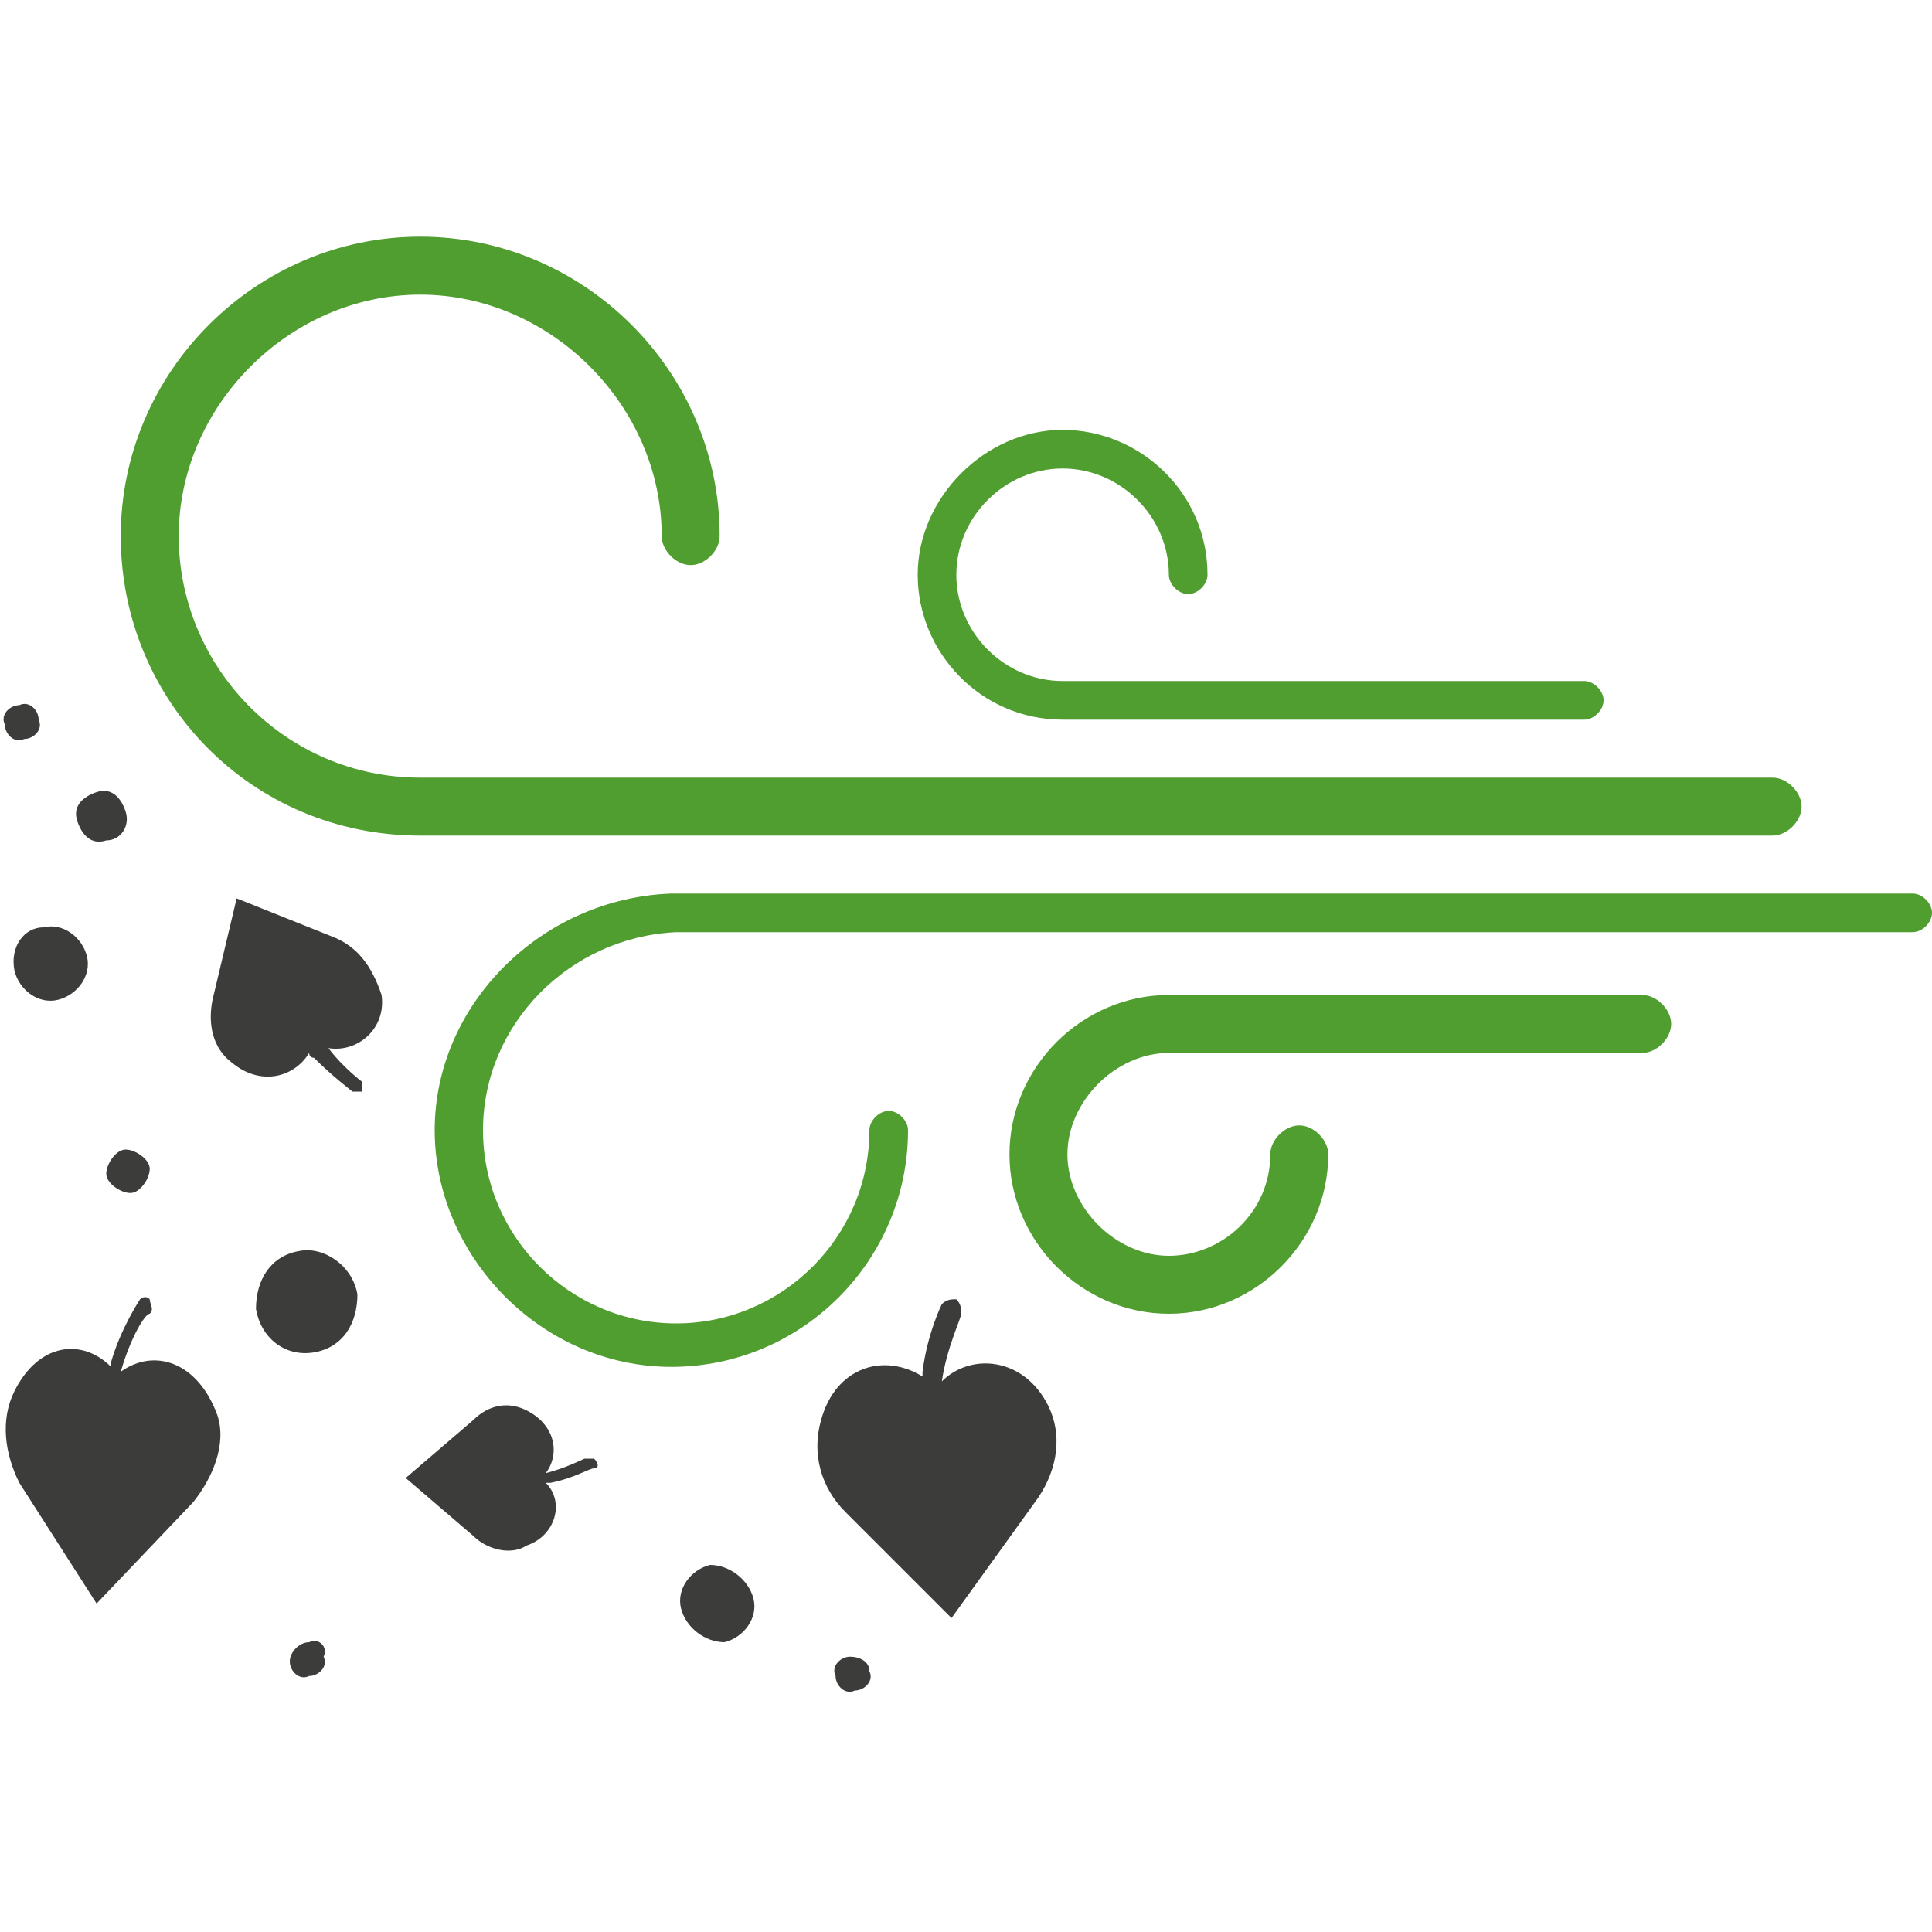
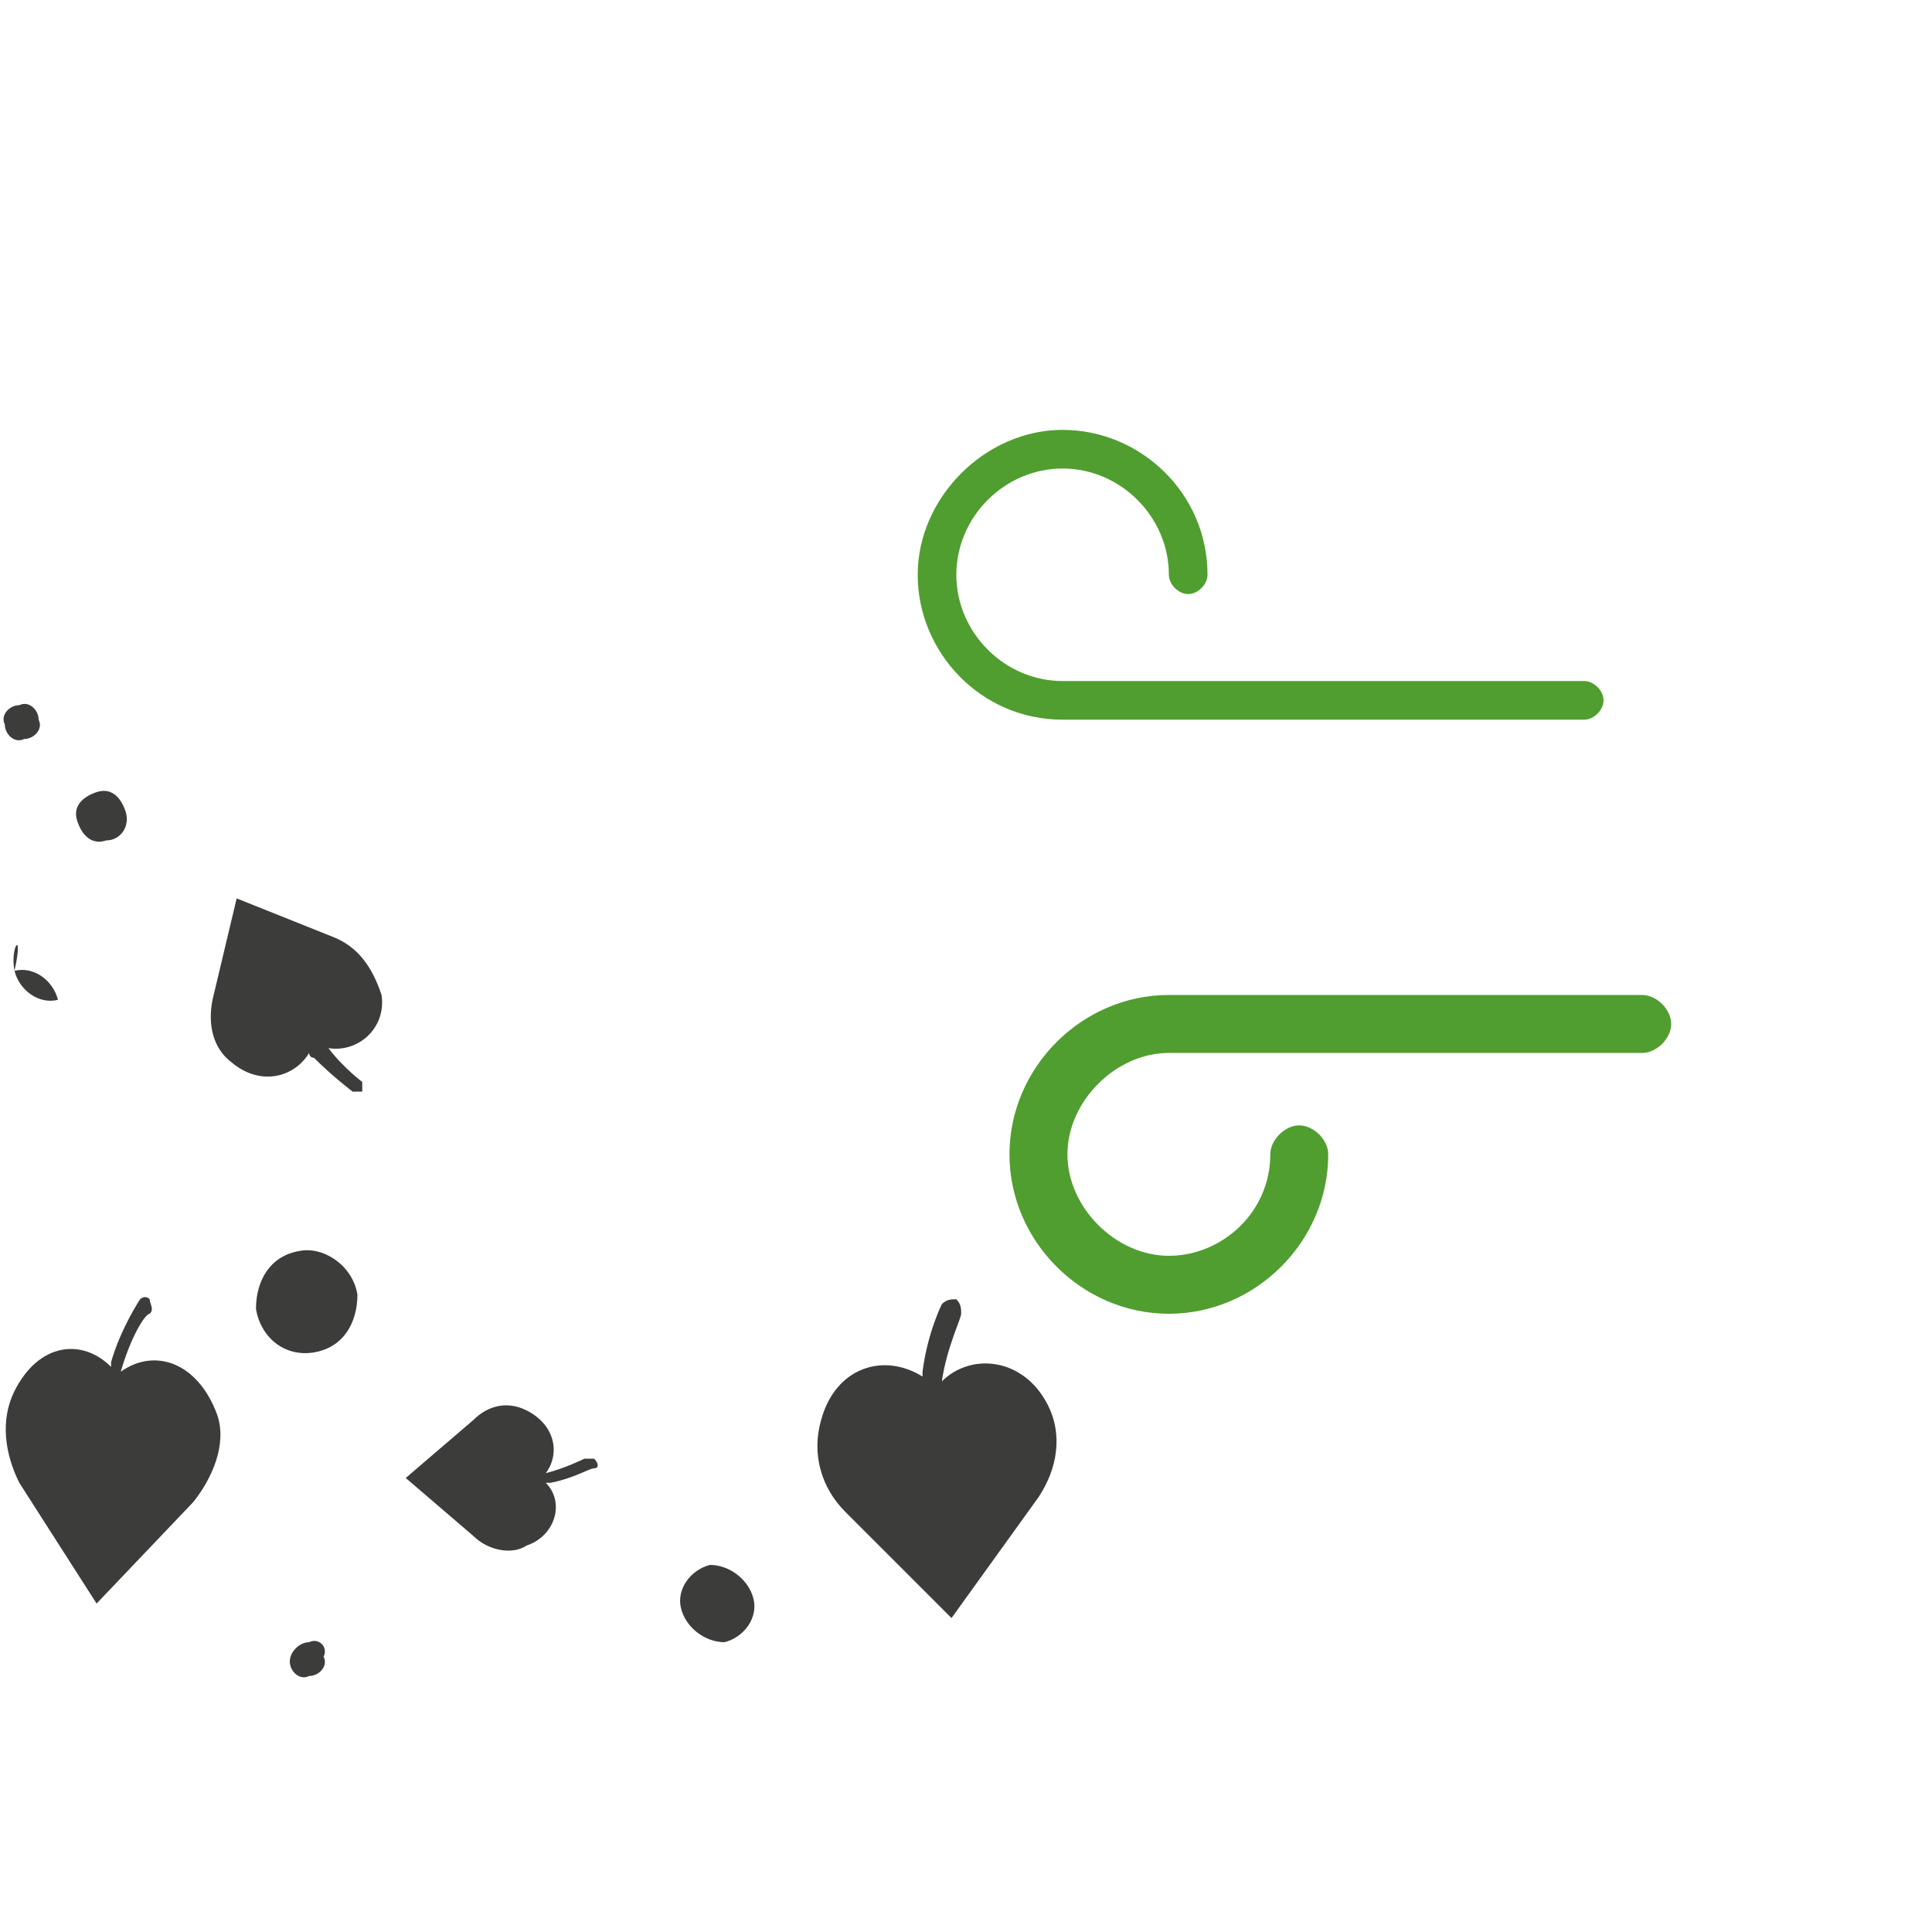
<svg xmlns="http://www.w3.org/2000/svg" version="1.1" x="0px" y="0px" viewBox="0 0 40 40" style="enable-background:new 0 0 40 40;" xml:space="preserve">
  <path style="fill:#3C3C3B;" d="M19.5,28.6c0.1-0.7,0.4-1.3,0.4-1.4c0-0.1,0-0.2-0.1-0.3c-0.1,0-0.2,0-0.3,0.1c0,0-0.3,0.6-0.4,1.4  c0,0,0,0.1,0,0.1c-0.8-0.5-1.8-0.2-2.1,0.9c-0.2,0.7,0,1.4,0.5,1.9l2.2,2.2l0,0l0,0l1.8-2.5c0.4-0.6,0.5-1.3,0.2-1.9  C21.2,28.1,20.1,28,19.5,28.6L19.5,28.6z" />
  <path style="fill:#3C3C3B;" d="M2.5,28.4c0.2-0.7,0.5-1.2,0.6-1.2c0.1-0.1,0-0.2,0-0.3c-0.1-0.1-0.2,0-0.2,0c0,0-0.4,0.6-0.6,1.3  c0,0,0,0.1,0,0.1c-0.6-0.6-1.5-0.5-2,0.5c-0.3,0.6-0.2,1.3,0.1,1.9l1.6,2.5l0,0l0,0l2-2.1c0.4-0.5,0.7-1.2,0.5-1.8  C4.1,28.2,3.2,27.9,2.5,28.4L2.5,28.4z" />
  <path style="fill:#3C3C3B;" d="M12.1,30.2c0,0-0.4,0.2-0.8,0.3c0.3-0.4,0.2-1-0.4-1.3c-0.4-0.2-0.8-0.1-1.1,0.2l-1.4,1.2l0,0l0,0l1.4,1.2  c0.3,0.3,0.8,0.4,1.1,0.2c0.6-0.2,0.8-0.9,0.4-1.3c0,0,0.1,0,0.1,0c0.5-0.1,0.8-0.3,0.9-0.3c0.1,0,0.1-0.1,0-0.2  C12.2,30.2,12.2,30.2,12.1,30.2z" />
  <path style="fill:#3C3C3B;" d="M6.9,19.4l-2-0.8l0,0l0,0l-0.5,2.1c-0.1,0.5,0,1,0.4,1.3c0.6,0.5,1.3,0.3,1.6-0.2c0,0,0,0.1,0.1,0.1  c0.4,0.4,0.8,0.7,0.8,0.7c0.1,0,0.2,0,0.2,0c0-0.1,0-0.1,0-0.2c0,0-0.4-0.3-0.7-0.7c0.6,0.1,1.2-0.4,1.1-1.1  C7.7,20,7.4,19.6,6.9,19.4L6.9,19.4z" />
  <path style="fill:#3C3C3B;" d="M6.2,25.9c-0.6,0.1-0.9,0.6-0.9,1.2c0.1,0.6,0.6,1,1.2,0.9s0.9-0.6,0.9-1.2C7.3,26.2,6.7,25.8,6.2,25.9z" />
  <path style="fill:#3C3C3B;" d="M14.7,32.4c-0.4,0.1-0.7,0.5-0.6,0.9c0.1,0.4,0.5,0.7,0.9,0.7c0.4-0.1,0.7-0.5,0.6-0.9  C15.5,32.7,15.1,32.4,14.7,32.4z" />
-   <path style="fill:#3C3C3B;" d="M0.3,20.1c0.1,0.4,0.5,0.7,0.9,0.6c0.4-0.1,0.7-0.5,0.6-0.9c-0.1-0.4-0.5-0.7-0.9-0.6  C0.5,19.2,0.2,19.6,0.3,20.1z" />
+   <path style="fill:#3C3C3B;" d="M0.3,20.1c0.1,0.4,0.5,0.7,0.9,0.6c-0.1-0.4-0.5-0.7-0.9-0.6  C0.5,19.2,0.2,19.6,0.3,20.1z" />
  <path style="fill:#3C3C3B;" d="M6.4,34C6.2,34,6,34.2,6,34.4c0,0.2,0.2,0.4,0.4,0.3c0.2,0,0.4-0.2,0.3-0.4C6.8,34.1,6.6,33.9,6.4,34z" />
  <path style="fill:#3C3C3B;" d="M0.5,15.3c0.2,0,0.4-0.2,0.3-0.4c0-0.2-0.2-0.4-0.4-0.3c-0.2,0-0.4,0.2-0.3,0.4C0.1,15.2,0.3,15.4,0.5,15.3z" />
-   <path style="fill:#3C3C3B;" d="M17.6,34.3c-0.2,0-0.4,0.2-0.3,0.4c0,0.2,0.2,0.4,0.4,0.3c0.2,0,0.4-0.2,0.3-0.4C18,34.4,17.8,34.3,17.6,34.3  z" />
-   <path style="fill:#3C3C3B;" d="M2.6,23.8c-0.2,0-0.4,0.3-0.4,0.5s0.3,0.4,0.5,0.4s0.4-0.3,0.4-0.5S2.8,23.8,2.6,23.8z" />
  <path style="fill:#3C3C3B;" d="M2.2,17.4c0.3,0,0.5-0.3,0.4-0.6S2.3,16.3,2,16.4S1.5,16.7,1.6,17S1.9,17.5,2.2,17.4z" />
-   <path style="fill:#509e2f;" class="fill__green" d="M8.7,17.3h28c0.3,0,0.6-0.3,0.6-0.6s-0.3-0.6-0.6-0.6h-28c-2.8,0-5-2.3-5-5s2.3-5,5-5s5,2.3,5,5  c0,0.3,0.3,0.6,0.6,0.6s0.6-0.3,0.6-0.6c0-3.4-2.8-6.2-6.2-6.2s-6.2,2.8-6.2,6.2S5.2,17.3,8.7,17.3L8.7,17.3z" />
  <path style="fill:#509e2f;" class="fill__green" d="M34,20.6h-9.8c-1.8,0-3.3,1.5-3.3,3.3s1.5,3.3,3.3,3.3s3.3-1.5,3.3-3.3c0-0.3-0.3-0.6-0.6-0.6  s-0.6,0.3-0.6,0.6c0,1.2-1,2.1-2.1,2.1s-2.1-1-2.1-2.1s1-2.1,2.1-2.1H34c0.3,0,0.6-0.3,0.6-0.6S34.3,20.6,34,20.6L34,20.6z" />
-   <path style="fill:#509e2f;" class="fill__green" d="M39.6,18.5H13.9c-2.7,0.1-4.9,2.3-4.9,4.9s2.2,4.9,4.9,4.9s4.9-2.2,4.9-4.9c0-0.2-0.2-0.4-0.4-0.4  S18,23.2,18,23.4c0,2.2-1.8,4-4,4s-4-1.8-4-4s1.8-4,4-4.1h25.6c0.2,0,0.4-0.2,0.4-0.4S39.8,18.5,39.6,18.5z" />
  <path style="fill:#509e2f;" class="fill__green" d="M22,14.9h10.8c0.2,0,0.4-0.2,0.4-0.4s-0.2-0.4-0.4-0.4H22c-1.2,0-2.2-1-2.2-2.2s1-2.2,2.2-2.2s2.2,1,2.2,2.2  c0,0.2,0.2,0.4,0.4,0.4s0.4-0.2,0.4-0.4c0-1.7-1.4-3-3-3s-3,1.4-3,3S20.3,14.9,22,14.9z" />
</svg>